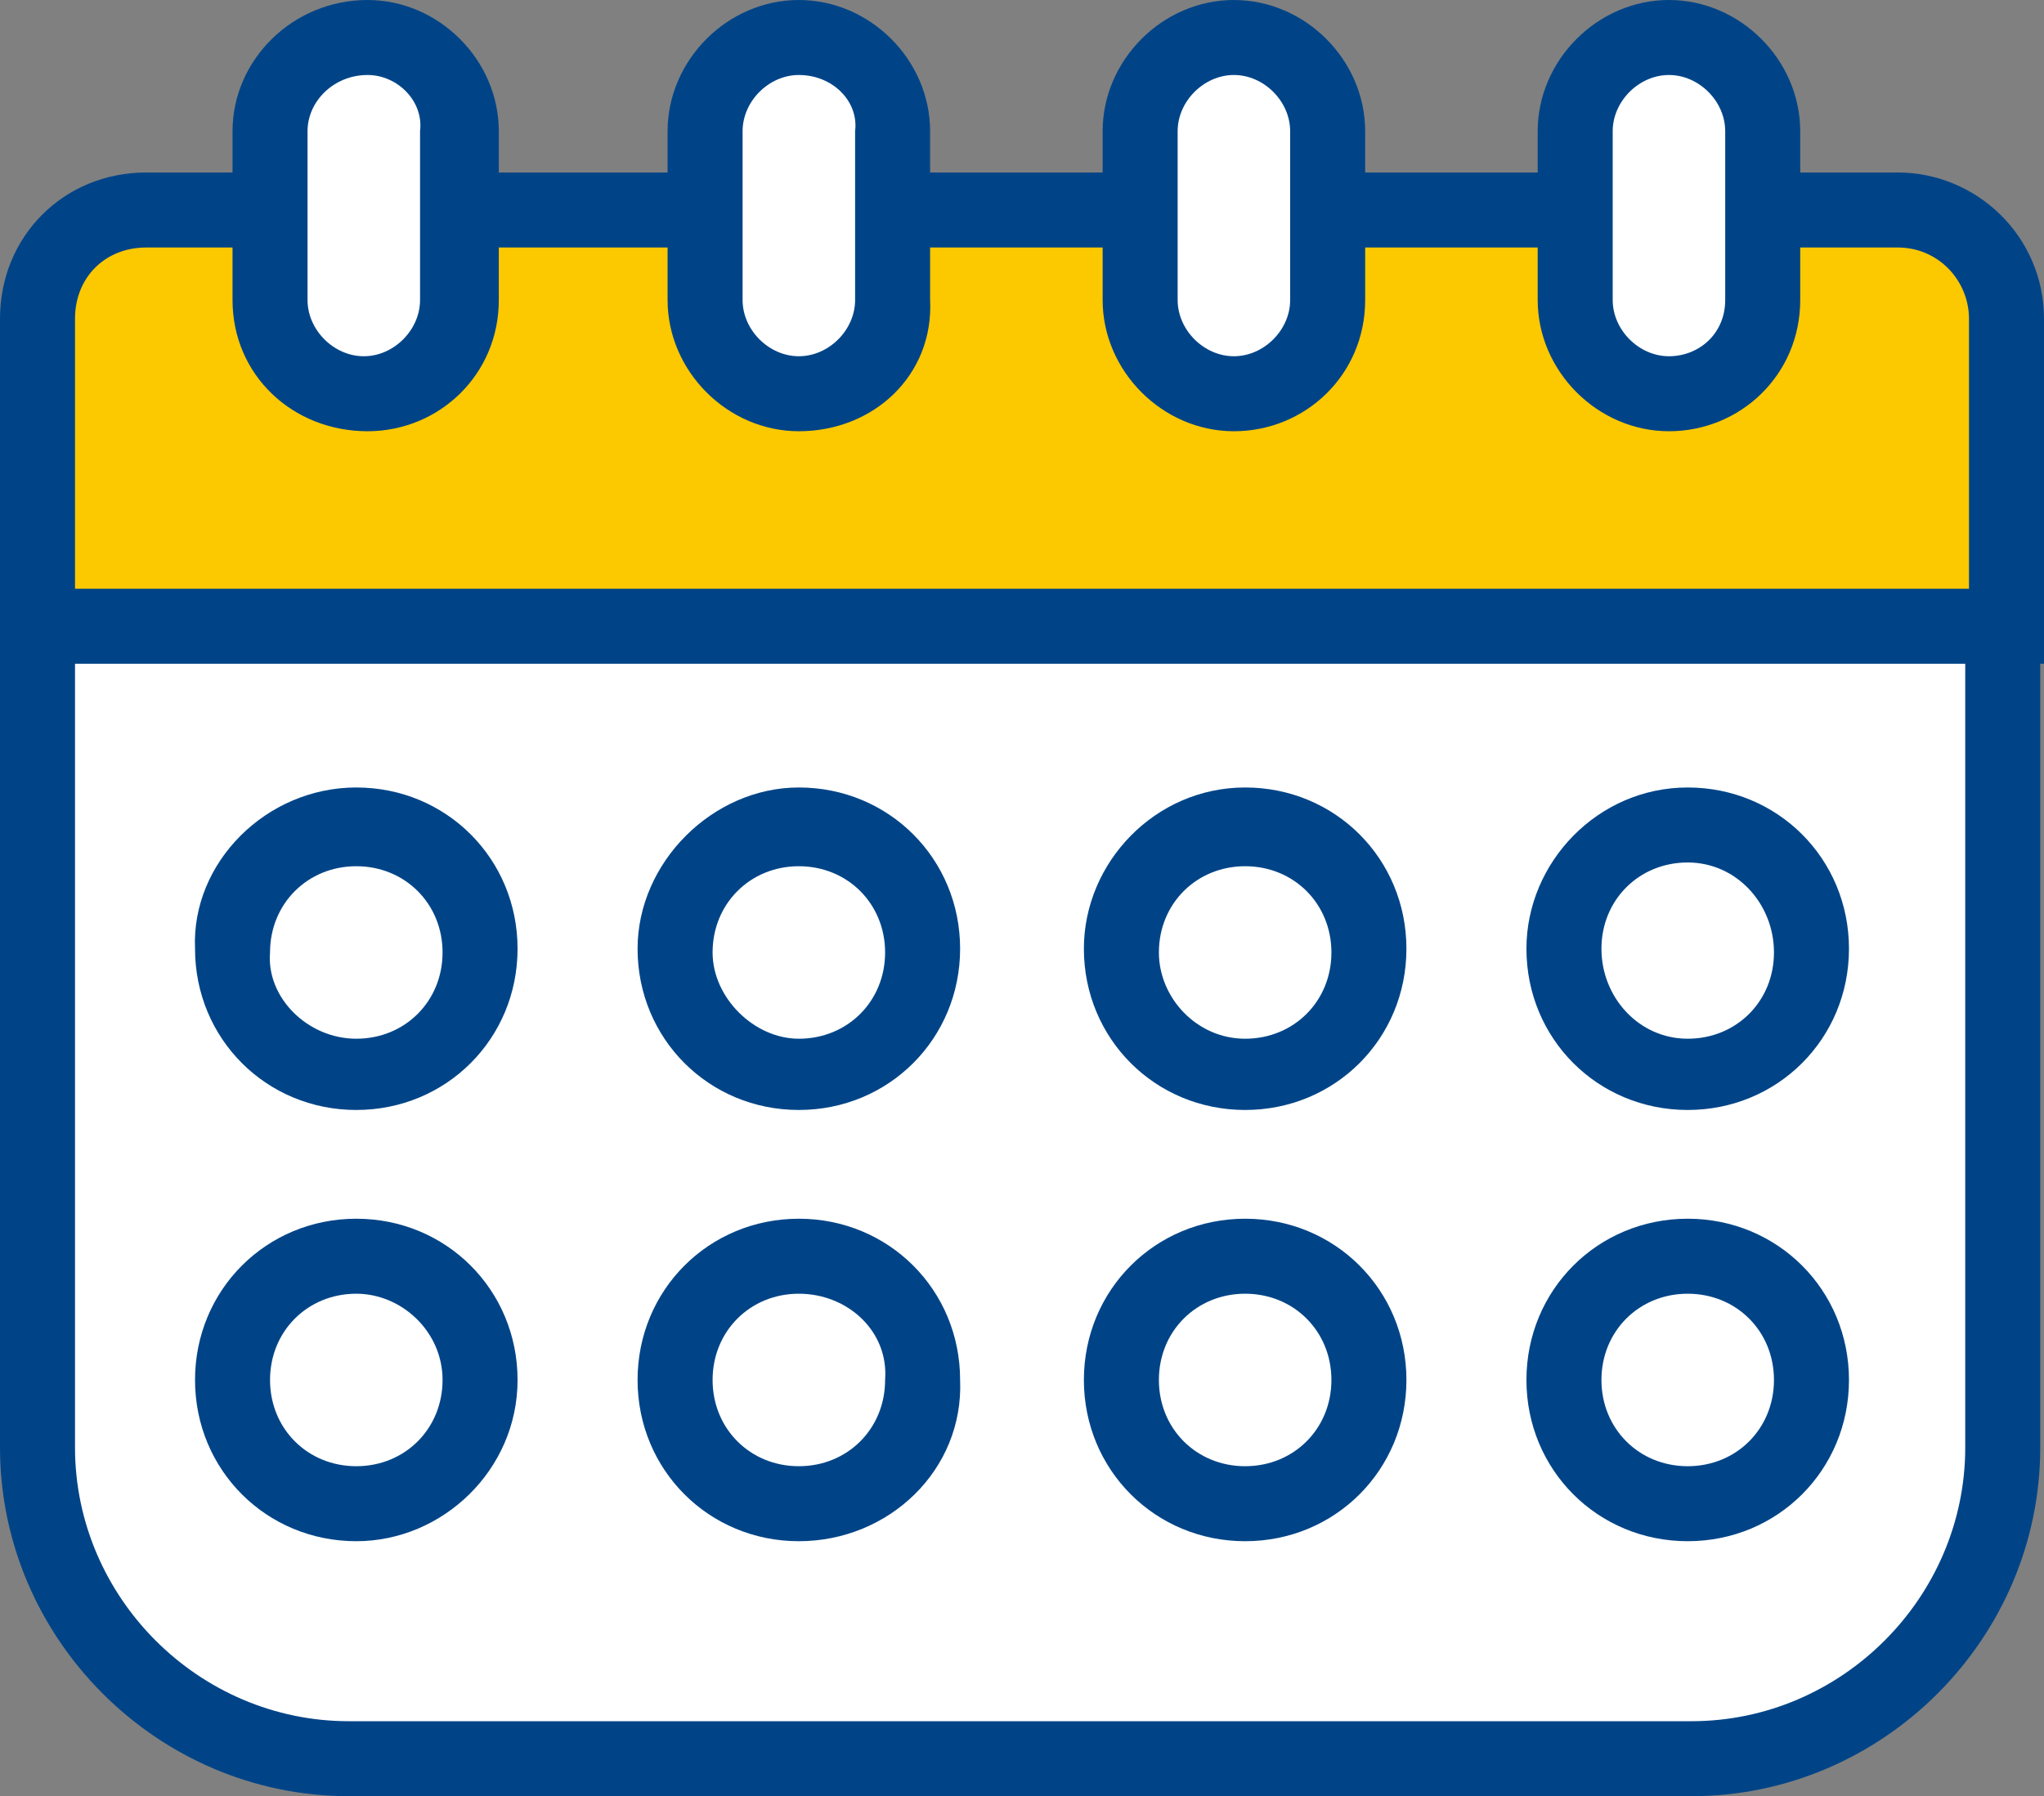
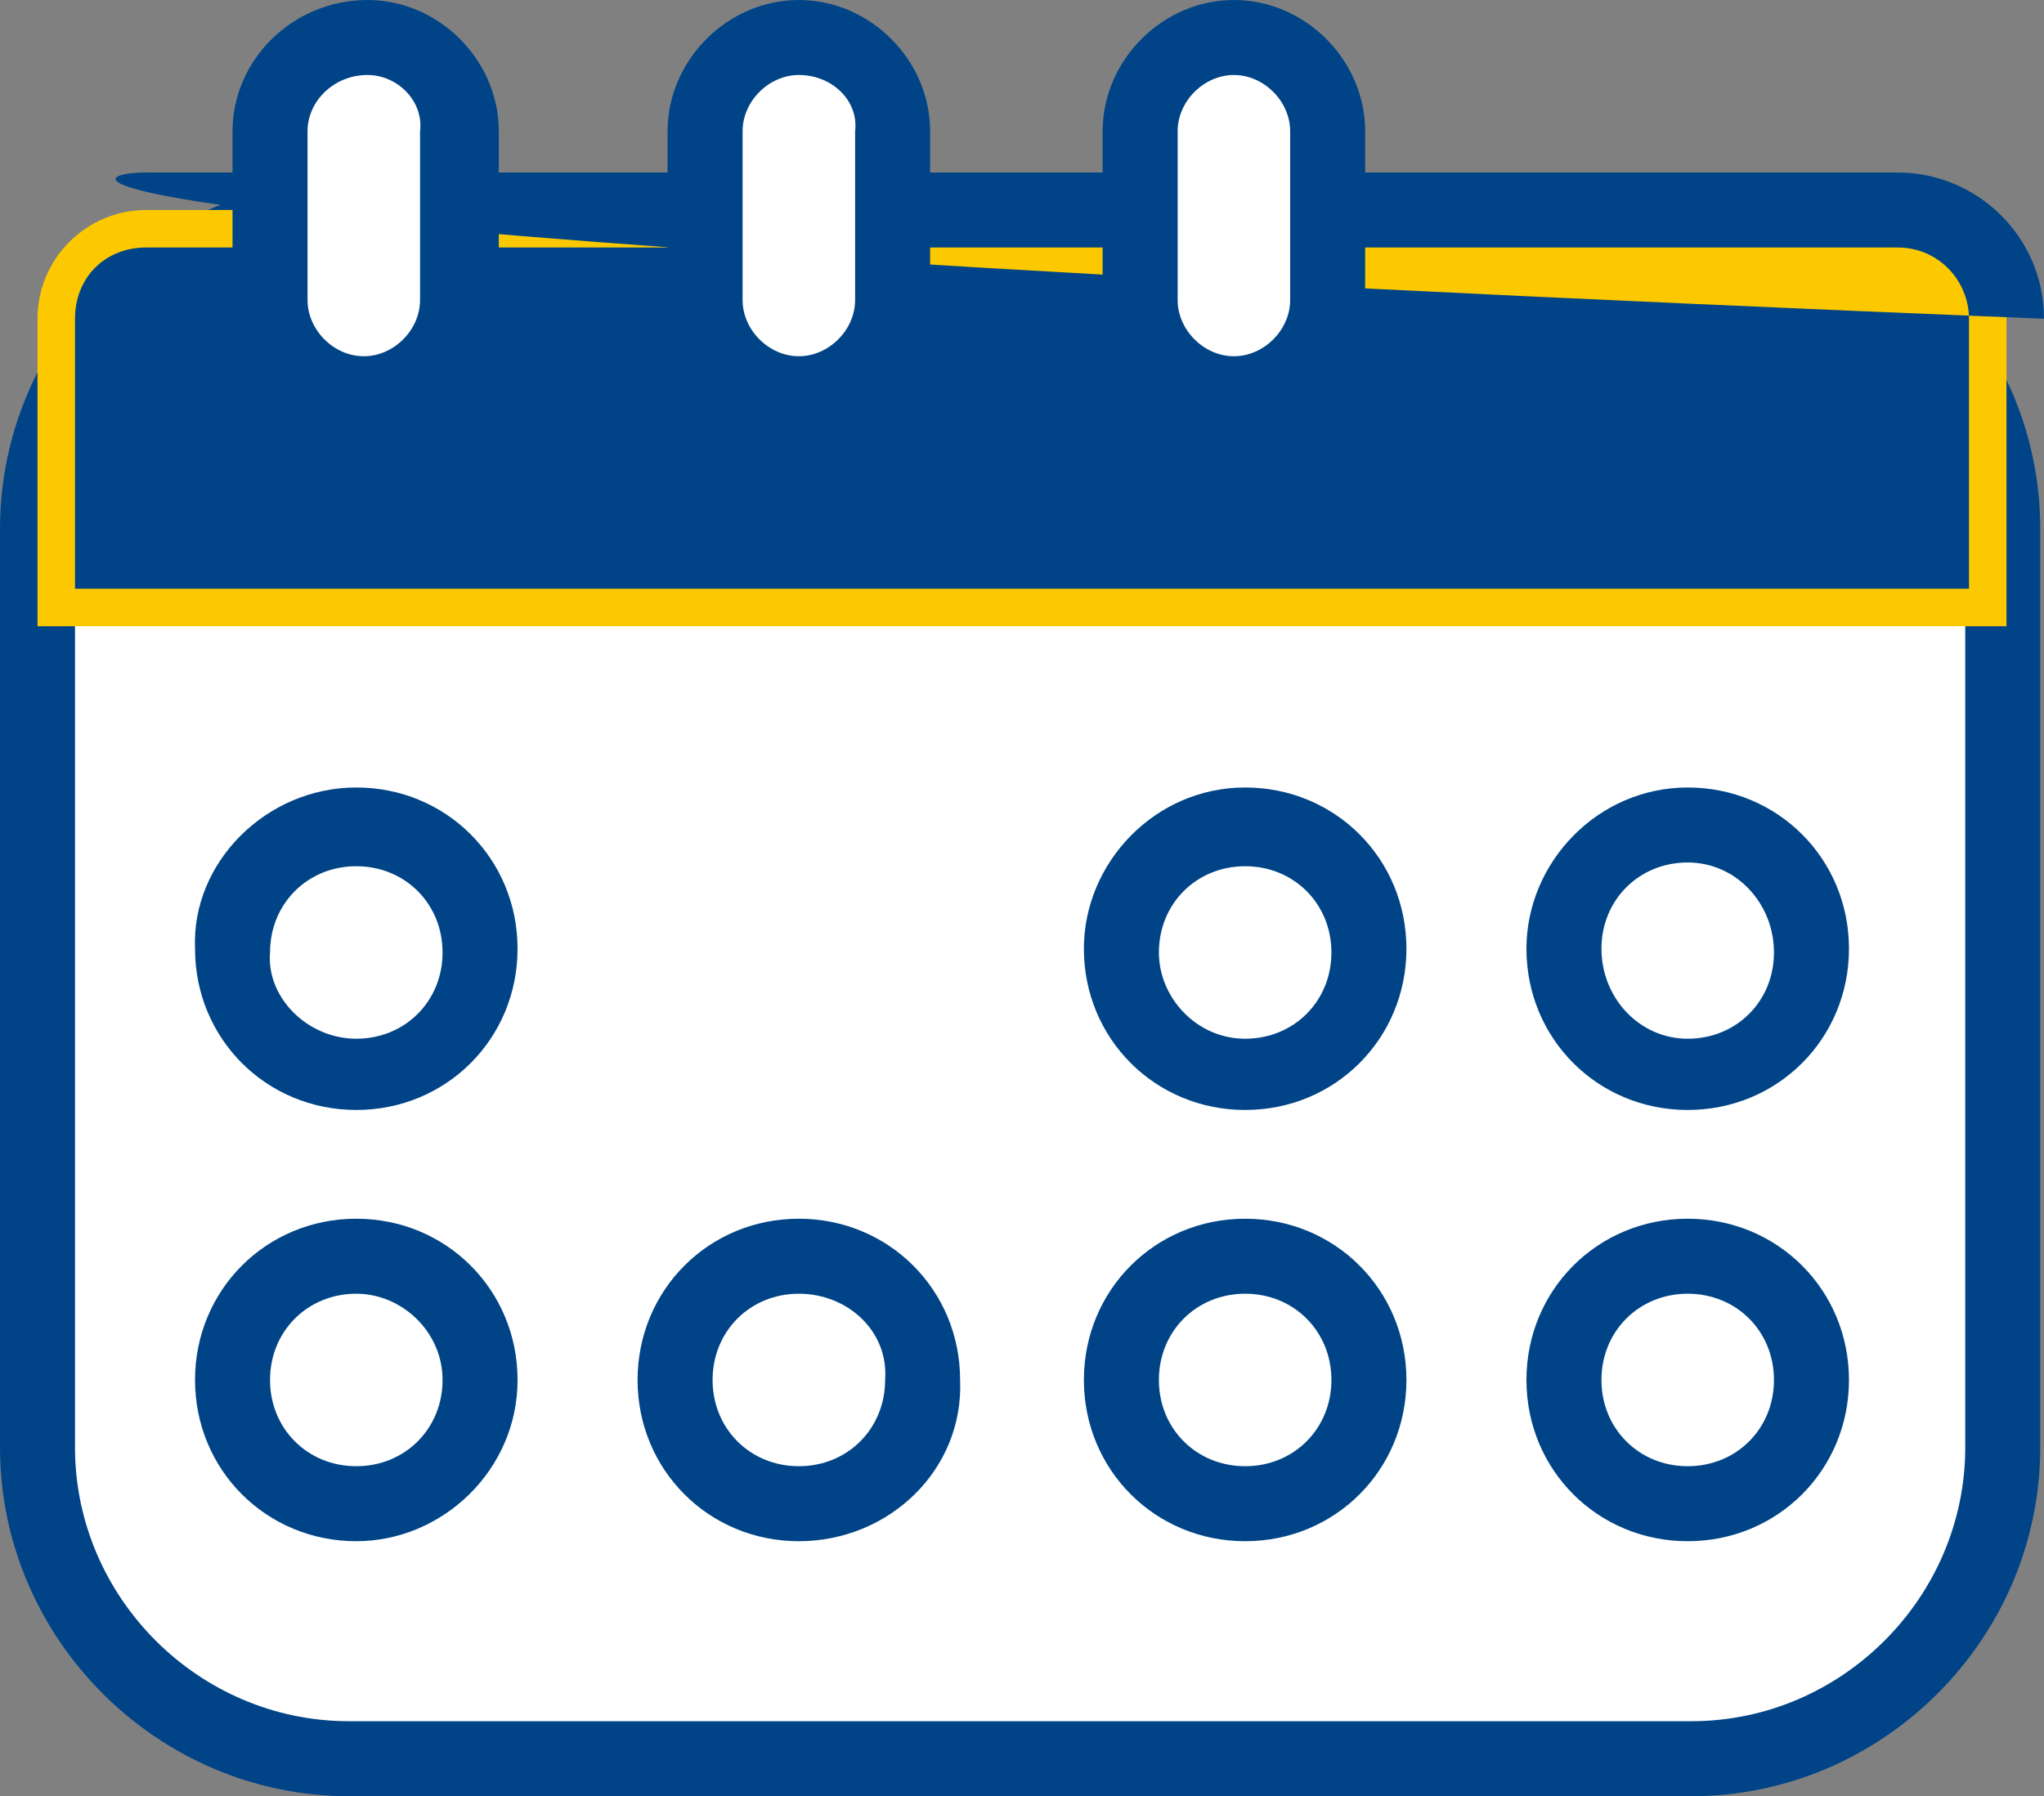
<svg xmlns="http://www.w3.org/2000/svg" version="1.1" id="レイヤー_1" x="0px" y="0px" viewBox="0 0 54.5 47.9" style="enable-background:new 0 0 54.5 47.9;" xml:space="preserve">
  <rect x="0" y="0" width="54.5" height="47.9" fill="#808080" stroke="none" />
  <style type="text/css">
	.st0{fill:none;}
	.st1{fill:#FFFFFF;}
	.st2{fill:#004487;}
	.st3{fill:#FCC800;}
</style>
-   <rect x="0.7" y="0.7" class="st0" width="53.1" height="46.6" />
  <g id="グループ_6032">
    <path id="長方形_2576" class="st1" d="M9.3,5.8h35.8c4.6,0,8.3,3.7,8.3,8.3v24.5c0,4.6-3.7,8.3-8.3,8.3H9.3   c-4.6,0-8.3-3.7-8.3-8.3V14.1C1,9.5,4.7,5.8,9.3,5.8z" />
    <path id="長方形_2577" class="st2" d="M9.3,4.8h35.8c5.1,0,9.3,4.2,9.3,9.3v24.5c0,5.1-4.2,9.3-9.3,9.3H9.3   c-5.1,0-9.3-4.2-9.3-9.3V14.1C0,9,4.2,4.8,9.3,4.8z M45.1,45.9c4,0,7.3-3.3,7.3-7.3V14.1c0-4-3.3-7.3-7.3-7.3H9.3   c-4,0-7.3,3.3-7.3,7.3v24.5c0,4,3.3,7.3,7.3,7.3H45.1z" />
    <path id="パス_15229" class="st2" d="M9.5,21c2.4,0,4.3,1.9,4.3,4.3c0,2.4-1.9,4.3-4.3,4.3c-2.4,0-4.3-1.9-4.3-4.3l0,0   C5.1,23,7.1,21,9.5,21z M9.5,27.7c1.3,0,2.3-1,2.3-2.3c0-1.3-1-2.3-2.3-2.3c-1.3,0-2.3,1-2.3,2.3C7.1,26.6,8.2,27.7,9.5,27.7z" />
-     <path id="パス_15231" class="st2" d="M21.3,21c2.4,0,4.3,1.9,4.3,4.3c0,2.4-1.9,4.3-4.3,4.3S17,27.7,17,25.3c0,0,0,0,0,0   C17,23,19,21,21.3,21z M21.3,27.7c1.3,0,2.3-1,2.3-2.3c0-1.3-1-2.3-2.3-2.3c-1.3,0-2.3,1-2.3,2.3c0,0,0,0,0,0   C19,26.6,20.1,27.7,21.3,27.7z" />
    <path id="パス_15233" class="st2" d="M33.2,21c2.4,0,4.3,1.9,4.3,4.3c0,2.4-1.9,4.3-4.3,4.3s-4.3-1.9-4.3-4.3c0,0,0,0,0,0   C28.9,23,30.8,21,33.2,21z M33.2,27.7c1.3,0,2.3-1,2.3-2.3s-1-2.3-2.3-2.3c-1.3,0-2.3,1-2.3,2.3C30.9,26.6,31.9,27.7,33.2,27.7z" />
    <path id="パス_15235" class="st2" d="M45,21c2.4,0,4.3,1.9,4.3,4.3c0,2.4-1.9,4.3-4.3,4.3s-4.3-1.9-4.3-4.3c0,0,0,0,0,0   C40.7,23,42.6,21,45,21z M45,27.7c1.3,0,2.3-1,2.3-2.3S46.3,23,45,23s-2.3,1-2.3,2.3C42.7,26.6,43.7,27.7,45,27.7z" />
    <path id="パス_15237" class="st2" d="M9.5,41.1c-2.4,0-4.3-1.9-4.3-4.3c0-2.4,1.9-4.3,4.3-4.3c2.4,0,4.3,1.9,4.3,4.3c0,0,0,0,0,0   C13.8,39.2,11.8,41.1,9.5,41.1z M9.5,34.5c-1.3,0-2.3,1-2.3,2.3s1,2.3,2.3,2.3c1.3,0,2.3-1,2.3-2.3c0,0,0,0,0,0   C11.8,35.5,10.7,34.5,9.5,34.5z" />
    <path id="パス_15239" class="st2" d="M21.3,41.1c-2.4,0-4.3-1.9-4.3-4.3c0-2.4,1.9-4.3,4.3-4.3s4.3,1.9,4.3,4.3c0,0,0,0,0,0   C25.7,39.2,23.7,41.1,21.3,41.1z M21.3,34.5c-1.3,0-2.3,1-2.3,2.3s1,2.3,2.3,2.3c1.3,0,2.3-1,2.3-2.3   C23.7,35.5,22.6,34.5,21.3,34.5z" />
    <path id="パス_15241" class="st2" d="M33.2,41.1c-2.4,0-4.3-1.9-4.3-4.3c0-2.4,1.9-4.3,4.3-4.3c2.4,0,4.3,1.9,4.3,4.3   c0,0,0,0,0,0C37.5,39.2,35.6,41.1,33.2,41.1z M33.2,34.5c-1.3,0-2.3,1-2.3,2.3c0,1.3,1,2.3,2.3,2.3c1.3,0,2.3-1,2.3-2.3   c0,0,0,0,0,0C35.5,35.5,34.5,34.5,33.2,34.5z" />
    <path id="パス_15243" class="st2" d="M45,41.1c-2.4,0-4.3-1.9-4.3-4.3c0-2.4,1.9-4.3,4.3-4.3c2.4,0,4.3,1.9,4.3,4.3c0,0,0,0,0,0   C49.3,39.2,47.4,41.1,45,41.1z M45,34.5c-1.3,0-2.3,1-2.3,2.3c0,1.3,1,2.3,2.3,2.3c1.3,0,2.3-1,2.3-2.3c0,0,0,0,0,0   C47.3,35.5,46.3,34.5,45,34.5z" />
    <path id="パス_15244" class="st3" d="M50.6,5.6c1.6,0,2.9,1.3,2.9,2.9l0,0v8.2H1V8.5c0-1.6,1.3-2.9,2.9-2.9c0,0,0,0,0,0L50.6,5.6   z" />
-     <path id="パス_15245" class="st2" d="M3.9,4.6h46.7c2.1,0,3.9,1.7,3.9,3.9v9.2H0V8.5C0,6.3,1.7,4.6,3.9,4.6z M52.5,15.7V8.5   c0-1-0.8-1.9-1.9-1.9H3.9C2.8,6.6,2,7.4,2,8.5v7.2L52.5,15.7z" />
+     <path id="パス_15245" class="st2" d="M3.9,4.6h46.7c2.1,0,3.9,1.7,3.9,3.9v9.2V8.5C0,6.3,1.7,4.6,3.9,4.6z M52.5,15.7V8.5   c0-1-0.8-1.9-1.9-1.9H3.9C2.8,6.6,2,7.4,2,8.5v7.2L52.5,15.7z" />
    <path id="パス_15246" class="st1" d="M9.8,10.5L9.8,10.5c-1.4,0-2.5-1.1-2.5-2.5l0,0V3.5C7.2,2.1,8.4,1,9.8,1   c1.4,0,2.5,1.1,2.5,2.5c0,0,0,0,0,0V8C12.3,9.4,11.2,10.5,9.8,10.5L9.8,10.5" />
    <path id="パス_15247" class="st2" d="M9.8,11.5C7.8,11.5,6.2,10,6.2,8V3.5C6.2,1.6,7.8,0,9.8,0c1.9,0,3.5,1.6,3.5,3.5   c0,0,0,0,0,0V8C13.3,10,11.7,11.5,9.8,11.5z M9.8,2C8.9,2,8.2,2.7,8.2,3.5V8c0,0.8,0.7,1.5,1.5,1.5s1.5-0.7,1.5-1.5c0,0,0,0,0,0   V3.5C11.3,2.7,10.6,2,9.8,2z" />
    <path id="パス_15248" class="st1" d="M21.3,10.5L21.3,10.5c-1.4,0-2.5-1.1-2.5-2.5V3.5c0-1.4,1.1-2.5,2.5-2.5   c1.4,0,2.5,1.1,2.5,2.5V8C23.9,9.4,22.7,10.5,21.3,10.5" />
    <path id="パス_15249" class="st2" d="M21.3,11.5c-1.9,0-3.5-1.6-3.5-3.5V3.5c0-1.9,1.6-3.5,3.5-3.5c1.9,0,3.5,1.6,3.5,3.5V8   C24.9,10,23.3,11.5,21.3,11.5z M21.3,2c-0.8,0-1.5,0.7-1.5,1.5V8c0,0.8,0.7,1.5,1.5,1.5c0.8,0,1.5-0.7,1.5-1.5V3.5   C22.9,2.7,22.2,2,21.3,2z" />
    <path id="パス_15250" class="st1" d="M32.9,10.5L32.9,10.5c-1.4,0-2.5-1.1-2.5-2.5V3.5c0-1.4,1.1-2.5,2.5-2.5   c1.4,0,2.5,1.1,2.5,2.5c0,0,0,0,0,0V8C35.4,9.4,34.3,10.5,32.9,10.5" />
    <path id="パス_15251" class="st2" d="M32.9,11.5c-1.9,0-3.5-1.6-3.5-3.5V3.5c0-1.9,1.6-3.5,3.5-3.5s3.5,1.6,3.5,3.5c0,0,0,0,0,0   V8C36.4,10,34.8,11.5,32.9,11.5z M32.9,2c-0.8,0-1.5,0.7-1.5,1.5V8c0,0.8,0.7,1.5,1.5,1.5c0.8,0,1.5-0.7,1.5-1.5c0,0,0,0,0,0V3.5   C34.4,2.7,33.7,2,32.9,2z" />
-     <path id="パス_15252" class="st1" d="M44.5,10.5L44.5,10.5c-1.4,0-2.5-1.1-2.5-2.5V3.5c0-1.4,1.1-2.5,2.5-2.5   C45.9,1,47,2.1,47,3.5c0,0,0,0,0,0V8C47,9.4,45.9,10.5,44.5,10.5" />
-     <path id="パス_15253" class="st2" d="M44.5,11.5c-1.9,0-3.5-1.6-3.5-3.5V3.5c0-1.9,1.6-3.5,3.5-3.5S48,1.6,48,3.5c0,0,0,0,0,0V8   C48,10,46.4,11.5,44.5,11.5z M44.5,2c-0.8,0-1.5,0.7-1.5,1.5V8c0,0.8,0.7,1.5,1.5,1.5C45.3,9.5,46,8.9,46,8c0,0,0,0,0,0V3.5   C46,2.7,45.3,2,44.5,2z" />
  </g>
</svg>